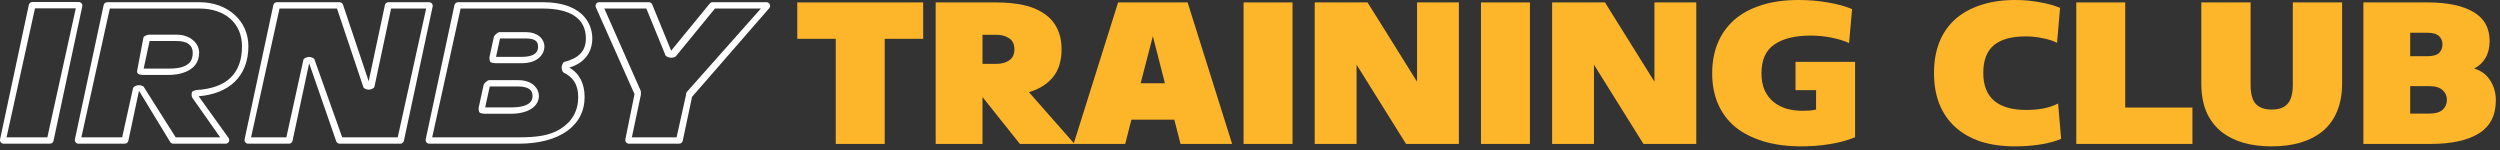
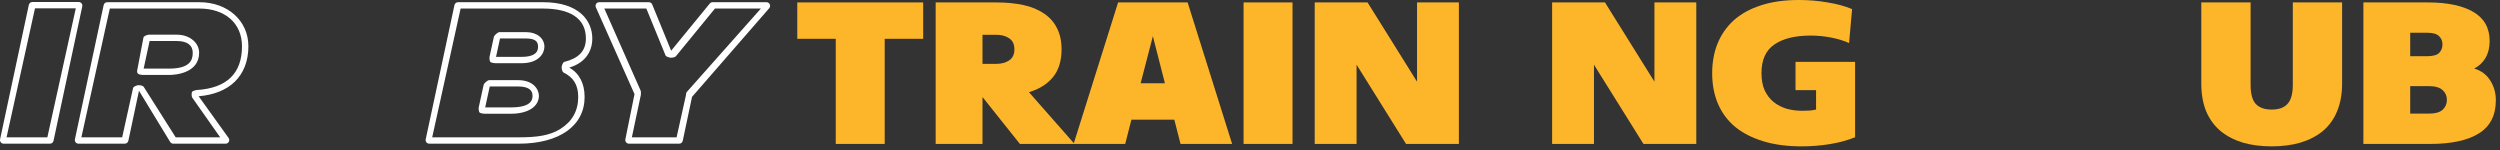
<svg xmlns="http://www.w3.org/2000/svg" width="250" height="15" viewBox="0 0 250 15" fill="none">
  <rect x="0" y="0" width="250" height="15" fill="#333333" stroke="none" />
  <path d="M83.576 3.881H79.728V0.243H92.318V3.881H88.47V14.393H83.576V3.881Z" fill="#FDB62A" />
  <path d="M106.157 4.933C106.157 6.078 105.873 7.001 105.306 7.702C104.738 8.403 103.934 8.908 102.894 9.218L107.451 14.393H101.99L98.249 9.703V14.393H93.567V0.243H99.649C100.642 0.243 101.541 0.33 102.345 0.505C103.148 0.681 103.834 0.964 104.401 1.354C104.969 1.732 105.4 2.217 105.696 2.81C106.003 3.403 106.157 4.11 106.157 4.933ZM101.44 4.933C101.44 4.42 101.263 4.05 100.908 3.821C100.565 3.592 100.134 3.477 99.614 3.477H98.249V6.388H99.614C100.134 6.388 100.565 6.273 100.908 6.044C101.263 5.815 101.44 5.445 101.44 4.933Z" fill="#FDB62A" />
  <path d="M111.811 0.243H118.762L123.213 14.393H118.053L117.432 11.967H113.141L112.521 14.393H107.361L111.811 0.243ZM114.063 8.329H116.492L115.287 3.619L114.063 8.329Z" fill="#FDB62A" />
  <path d="M129.251 0.243V14.393H124.357V0.243H129.251Z" fill="#FDB62A" />
  <path d="M135.657 6.469V14.393H131.472V0.243H136.756L141.704 8.167V0.243H145.888V14.393H140.604L135.657 6.469Z" fill="#FDB62A" />
-   <path d="M152.992 0.243V14.393H148.098V0.243H152.992Z" fill="#FDB62A" />
  <path d="M159.397 6.469V14.393H155.213V0.243H160.497L165.444 8.167V0.243H169.629V14.393H164.345L159.397 6.469Z" fill="#FDB62A" />
  <path d="M181.608 9.016H179.552V6.186H185.509V13.726C184.741 14.036 183.896 14.265 182.974 14.413C182.052 14.562 181.118 14.636 180.172 14.636C178.73 14.636 177.453 14.467 176.342 14.13C175.231 13.793 174.291 13.315 173.523 12.695C172.766 12.062 172.193 11.294 171.803 10.391C171.413 9.488 171.218 8.463 171.218 7.318C171.218 6.24 171.395 5.256 171.75 4.366C172.116 3.464 172.654 2.689 173.363 2.042C174.084 1.395 174.983 0.896 176.058 0.546C177.146 0.182 178.417 0 179.871 0C180.887 0 181.851 0.081 182.761 0.243C183.683 0.391 184.499 0.613 185.208 0.91L184.907 4.306C184.41 4.077 183.819 3.895 183.133 3.76C182.46 3.625 181.768 3.558 181.059 3.558C179.51 3.558 178.304 3.854 177.442 4.447C176.579 5.027 176.147 5.984 176.147 7.318C176.147 7.978 176.254 8.551 176.466 9.036C176.691 9.508 176.992 9.899 177.371 10.209C177.749 10.505 178.18 10.727 178.665 10.876C179.162 11.011 179.688 11.078 180.243 11.078C180.48 11.078 180.716 11.071 180.952 11.058C181.201 11.031 181.419 10.997 181.608 10.957V9.016Z" fill="#FDB62A" />
-   <path d="M193.4 7.298C193.4 6.152 193.577 5.128 193.932 4.225C194.298 3.309 194.83 2.54 195.527 1.92C196.225 1.301 197.076 0.829 198.081 0.505C199.086 0.168 200.238 0 201.539 0C202.378 0 203.188 0.074 203.968 0.222C204.76 0.357 205.44 0.546 206.007 0.788L205.705 4.286C205.327 4.083 204.848 3.928 204.269 3.821C203.69 3.699 203.128 3.639 202.585 3.639C201.154 3.639 200.085 3.935 199.375 4.528C198.678 5.121 198.329 6.044 198.329 7.298C198.329 9.764 199.771 10.997 202.656 10.997C203.188 10.997 203.731 10.95 204.287 10.856C204.854 10.748 205.363 10.579 205.812 10.35L206.113 13.888C205.499 14.144 204.789 14.333 203.985 14.454C203.193 14.575 202.372 14.636 201.521 14.636C200.22 14.636 199.068 14.474 198.063 14.151C197.058 13.814 196.207 13.329 195.51 12.695C194.824 12.062 194.298 11.294 193.932 10.391C193.577 9.488 193.4 8.457 193.4 7.298Z" fill="#FDB62A" />
-   <path d="M207.629 0.243H212.523V10.755H219.243V14.393H207.629V0.243Z" fill="#FDB62A" />
  <path d="M227.17 14.636C226.083 14.636 225.108 14.508 224.245 14.252C223.382 13.982 222.643 13.591 222.028 13.079C221.414 12.554 220.941 11.9 220.61 11.118C220.291 10.323 220.131 9.4 220.131 8.349V0.243H225.06V8.49C225.06 9.38 225.232 10.013 225.575 10.391C225.929 10.768 226.461 10.957 227.17 10.957C227.88 10.957 228.406 10.768 228.749 10.391C229.103 10.013 229.281 9.38 229.281 8.49V0.243H234.21V8.349C234.21 9.4 234.044 10.323 233.713 11.118C233.394 11.9 232.927 12.554 232.313 13.079C231.698 13.591 230.953 13.982 230.078 14.252C229.215 14.508 228.246 14.636 227.17 14.636Z" fill="#FDB62A" />
  <path d="M247.421 6.853C248.13 7.069 248.668 7.473 249.035 8.066C249.401 8.645 249.584 9.299 249.584 10.027C249.584 11.536 249.017 12.641 247.882 13.342C246.759 14.043 245.14 14.393 243.024 14.393H236.339V0.243H242.775C244.738 0.243 246.257 0.559 247.332 1.193C248.42 1.826 248.964 2.796 248.964 4.104C248.964 4.751 248.828 5.31 248.556 5.782C248.296 6.24 247.918 6.597 247.421 6.853ZM242.9 11.361C243.526 11.361 243.981 11.233 244.265 10.977C244.549 10.707 244.69 10.377 244.69 9.986C244.69 9.595 244.549 9.272 244.265 9.016C243.981 8.746 243.526 8.612 242.9 8.612H241.02V11.361H242.9ZM241.02 3.275V5.62H242.722C243.29 5.62 243.686 5.512 243.91 5.296C244.135 5.067 244.247 4.784 244.247 4.447C244.247 4.11 244.135 3.834 243.91 3.619C243.686 3.389 243.29 3.275 242.722 3.275H241.02Z" fill="#FDB62A" />
  <path d="M4.994 14.369H0.366C0.255 14.369 0.151 14.32 0.081 14.234C0.011 14.149 -0.015 14.038 0.008 13.93L2.883 0.489C2.919 0.321 3.069 0.2 3.241 0.2H7.869C7.98 0.2 8.084 0.25 8.154 0.335C8.224 0.42 8.25 0.531 8.227 0.639L5.352 14.079C5.317 14.248 5.166 14.369 4.994 14.369ZM0.656 13.734H4.736L7.579 0.835H3.499L0.656 13.734Z" fill="white" />
  <path d="M22.56 14.369H17.33C17.202 14.369 17.083 14.301 17.017 14.194L13.898 9.076L12.835 14.08C12.8 14.248 12.649 14.369 12.477 14.369H7.849C7.738 14.369 7.634 14.319 7.564 14.234C7.494 14.149 7.467 14.038 7.491 13.93L10.366 0.509C10.402 0.341 10.552 0.22 10.724 0.22H19.928C22.774 0.22 24.839 2.075 24.839 4.63C24.839 6.09 24.364 7.319 23.467 8.183C22.613 9.006 21.37 9.503 19.864 9.625L22.857 13.794C22.938 13.905 22.948 14.05 22.884 14.171C22.822 14.293 22.698 14.369 22.56 14.369ZM17.57 13.734H22.019L19.231 9.772C19.154 9.665 19.141 9.325 19.198 9.206C19.254 9.087 19.571 9.008 19.703 9C22.687 8.803 24.199 7.337 24.199 4.63C24.199 2.327 22.517 0.854 19.927 0.854H10.981L8.138 13.733H12.218L13.307 8.804C13.338 8.657 13.654 8.546 13.803 8.52C13.952 8.495 14.299 8.561 14.377 8.691L17.57 13.734ZM16.892 7.496H14.274C14.164 7.496 13.86 7.446 13.79 7.361C13.72 7.276 13.694 7.164 13.717 7.056L14.344 3.757C14.38 3.591 14.73 3.47 14.901 3.47H17.701C18.961 3.47 19.913 4.27 19.913 5.277C19.913 7.297 17.59 7.496 16.892 7.496ZM14.365 6.861H16.892C19.003 6.861 19.274 6.014 19.274 5.277C19.274 4.52 18.715 4.103 17.701 4.103H14.961L14.365 6.861Z" fill="white" />
-   <path d="M40.031 14.369H33.966C33.81 14.369 33.671 14.27 33.62 14.124L30.916 6.326L29.253 14.081C29.217 14.249 29.067 14.37 28.895 14.37H24.818C24.707 14.37 24.604 14.32 24.534 14.235C24.463 14.15 24.436 14.039 24.46 13.931L27.335 0.51C27.371 0.343 27.521 0.221 27.693 0.221H33.954C34.112 0.221 34.251 0.321 34.3 0.471L36.869 8.129L38.491 0.509C38.526 0.341 38.678 0.22 38.849 0.22H42.906C43.017 0.22 43.121 0.27 43.191 0.355C43.261 0.44 43.288 0.551 43.264 0.659L40.389 14.08C40.353 14.248 40.203 14.369 40.031 14.369ZM34.219 13.734H39.773L42.616 0.855H39.108L37.443 8.679C37.408 8.842 37.073 8.957 36.905 8.966C36.739 8.979 36.391 8.876 36.338 8.718L33.701 0.855H27.951L25.108 13.734H28.636L30.341 5.979C30.377 5.818 30.71 5.702 30.877 5.692C31.046 5.682 31.39 5.781 31.444 5.937L34.219 13.734Z" fill="white" />
  <path d="M51.874 14.368H42.929C42.818 14.368 42.714 14.319 42.644 14.234C42.574 14.148 42.547 14.037 42.571 13.929L45.446 0.508C45.482 0.341 45.632 0.22 45.804 0.22H54.299C57.934 0.22 59.23 2.093 59.23 3.846C59.23 5.276 58.394 6.328 56.927 6.757C57.931 7.329 58.461 8.343 58.461 9.703C58.46 12.581 55.937 14.368 51.874 14.368ZM43.219 13.733H51.874C53.645 13.733 54.953 13.573 56.034 12.895C57.22 12.152 57.821 11.078 57.821 9.704C57.821 8.449 57.317 7.733 56.364 7.258C56.226 7.19 56.148 6.849 56.165 6.696C56.182 6.544 56.289 6.223 56.438 6.186C57.825 5.84 58.589 5.137 58.589 3.847C58.589 1.879 57.069 0.855 54.297 0.855H46.061L43.219 13.733ZM51.105 11.374H48.429C48.317 11.374 48.015 11.324 47.945 11.238C47.875 11.152 47.849 10.842 47.873 10.734L48.361 8.498C48.397 8.332 48.746 8.014 48.918 8.014H51.796C53.362 8.014 53.89 8.959 53.89 9.586C53.889 10.64 52.821 11.374 51.105 11.374ZM48.519 10.739H51.105C53.25 10.739 53.25 9.871 53.25 9.586C53.25 9.353 53.25 8.648 51.794 8.648H48.975L48.519 10.739ZM52.169 6.32H49.512C49.402 6.32 49.098 6.27 49.028 6.185C48.958 6.099 48.932 5.789 48.955 5.681L49.384 3.7C49.42 3.534 49.77 3.214 49.942 3.214H52.622C53.697 3.214 54.441 3.835 54.441 4.669C54.442 5.331 53.883 6.32 52.169 6.32ZM49.603 5.685H52.169C53.803 5.685 53.803 4.92 53.803 4.669C53.803 4.263 53.663 3.849 52.622 3.849H50L49.603 5.685Z" fill="white" />
  <path d="M67.919 14.369H62.896C62.786 14.369 62.682 14.319 62.612 14.234C62.542 14.149 62.515 14.038 62.537 13.93L63.451 9.411L59.585 0.729C59.537 0.615 59.548 0.487 59.616 0.384C59.684 0.281 59.798 0.22 59.922 0.22H64.883C65.032 0.22 65.166 0.309 65.222 0.447L67.115 5.069L70.976 0.355C71.046 0.27 71.148 0.22 71.259 0.22H76.644C76.789 0.22 76.916 0.302 76.977 0.432C77.037 0.564 77.016 0.713 76.921 0.822L69.204 9.686L68.275 14.079C68.241 14.246 68.091 14.369 67.919 14.369ZM63.185 13.734H67.659L68.581 9.579C68.594 9.518 68.622 9.263 68.662 9.217L76.087 0.855H71.495L67.577 5.638C67.495 5.739 67.169 5.787 67.04 5.768C66.911 5.749 66.604 5.666 66.556 5.546L64.635 0.855H60.433L64.064 9.061C64.094 9.13 64.102 9.405 64.087 9.479L63.185 13.734Z" fill="white" />
</svg>